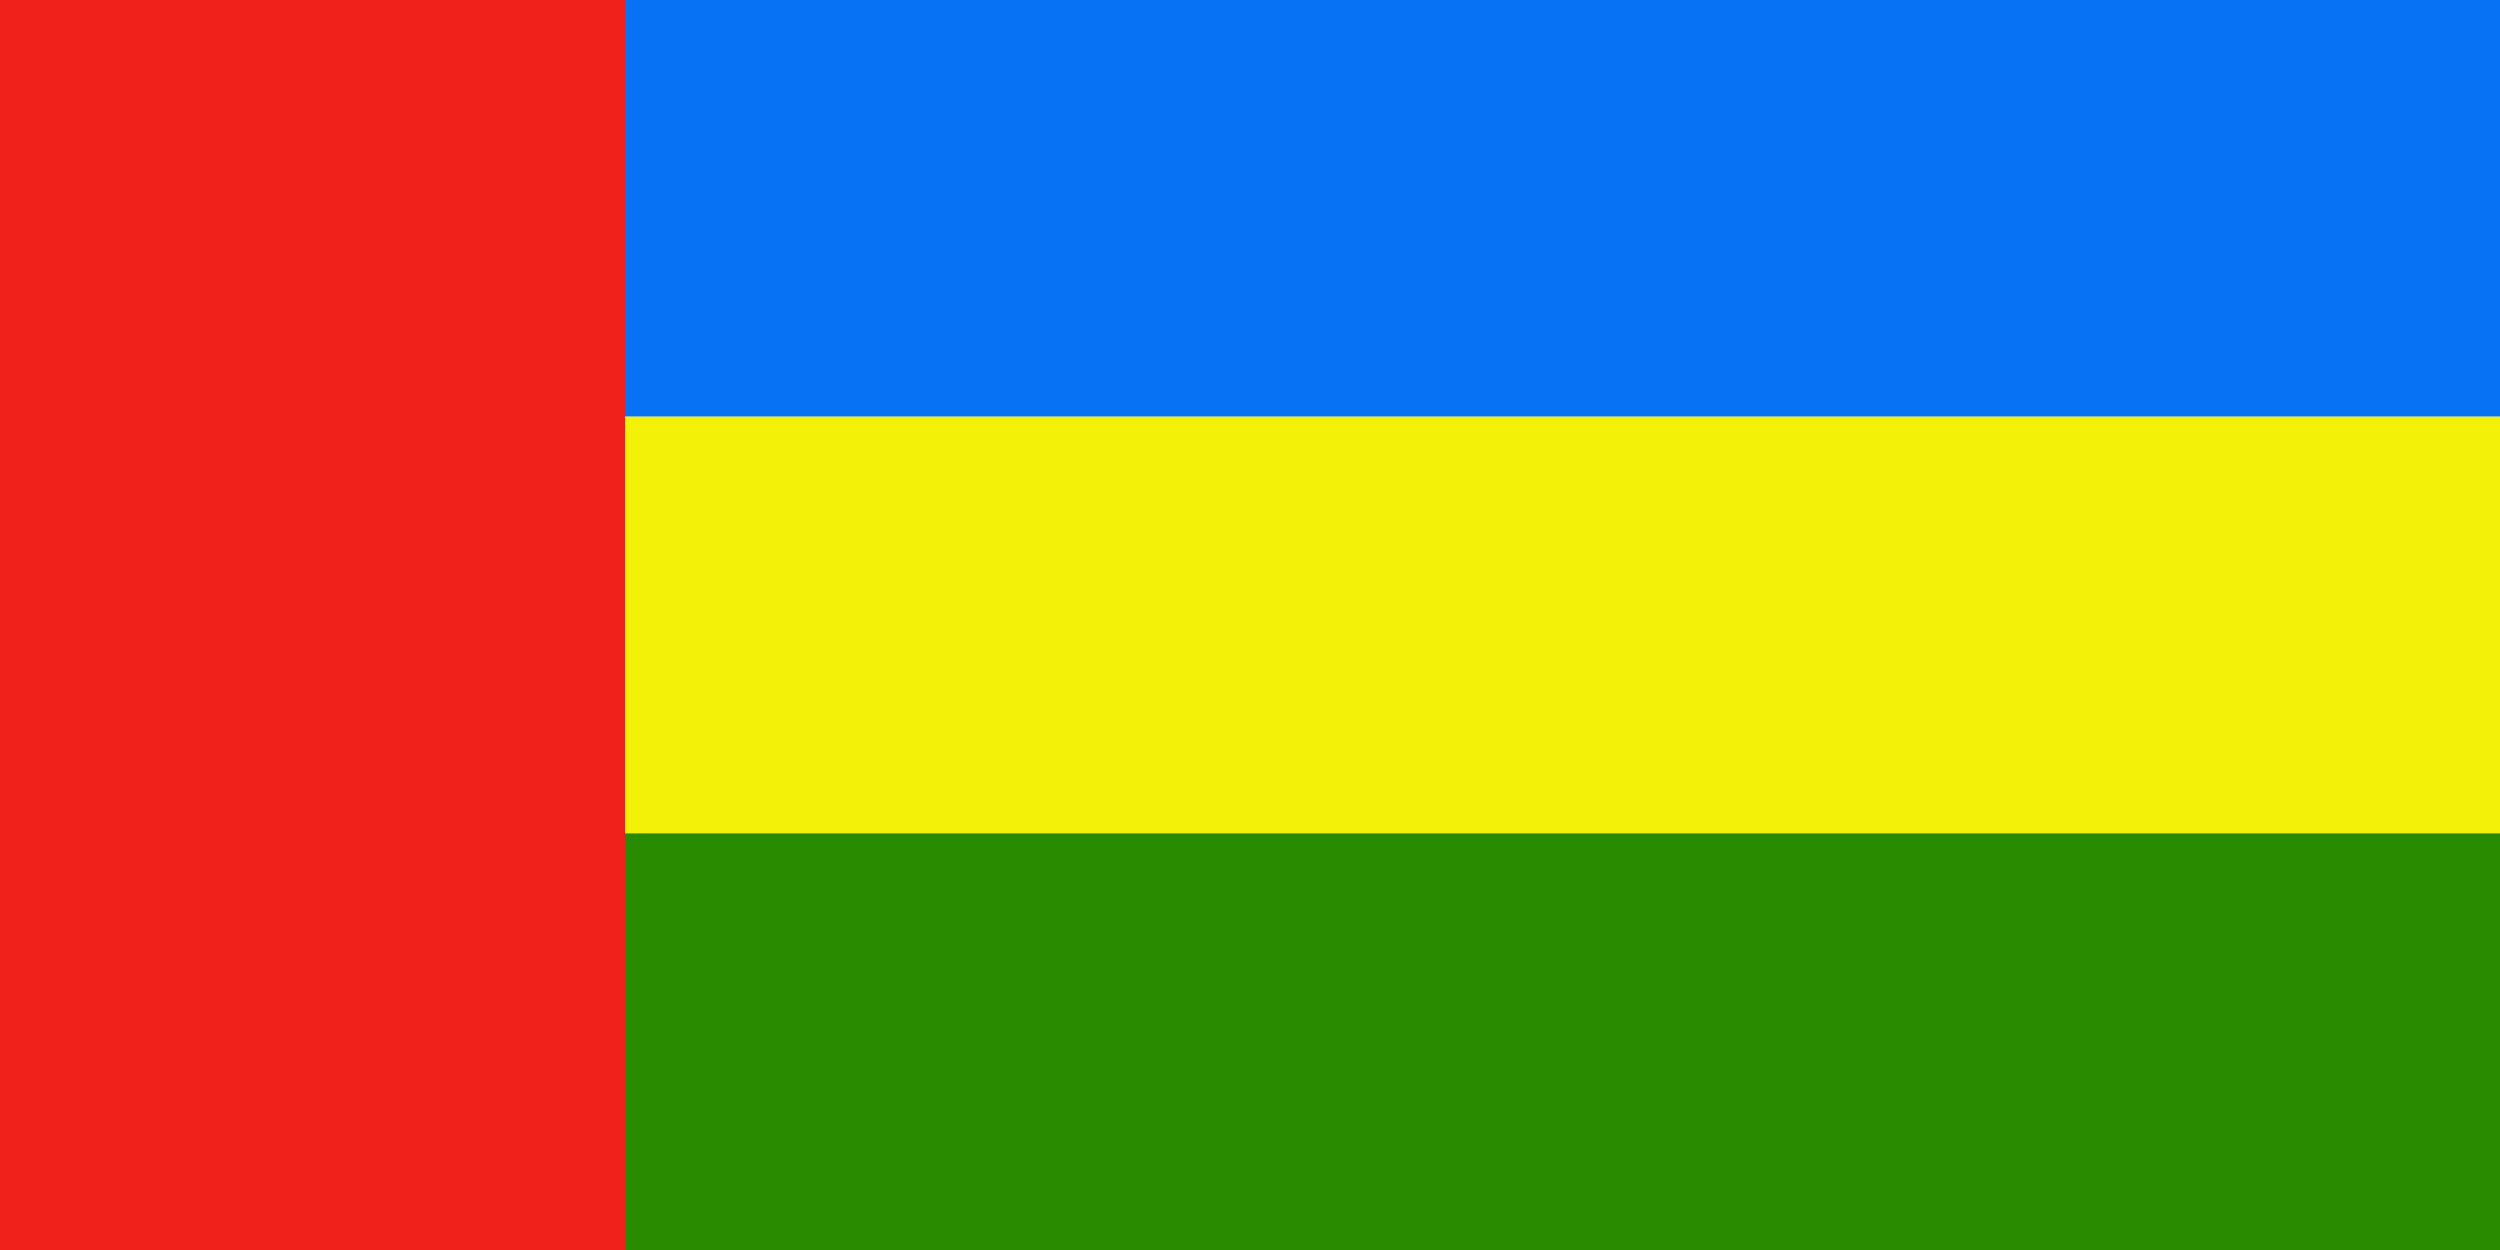
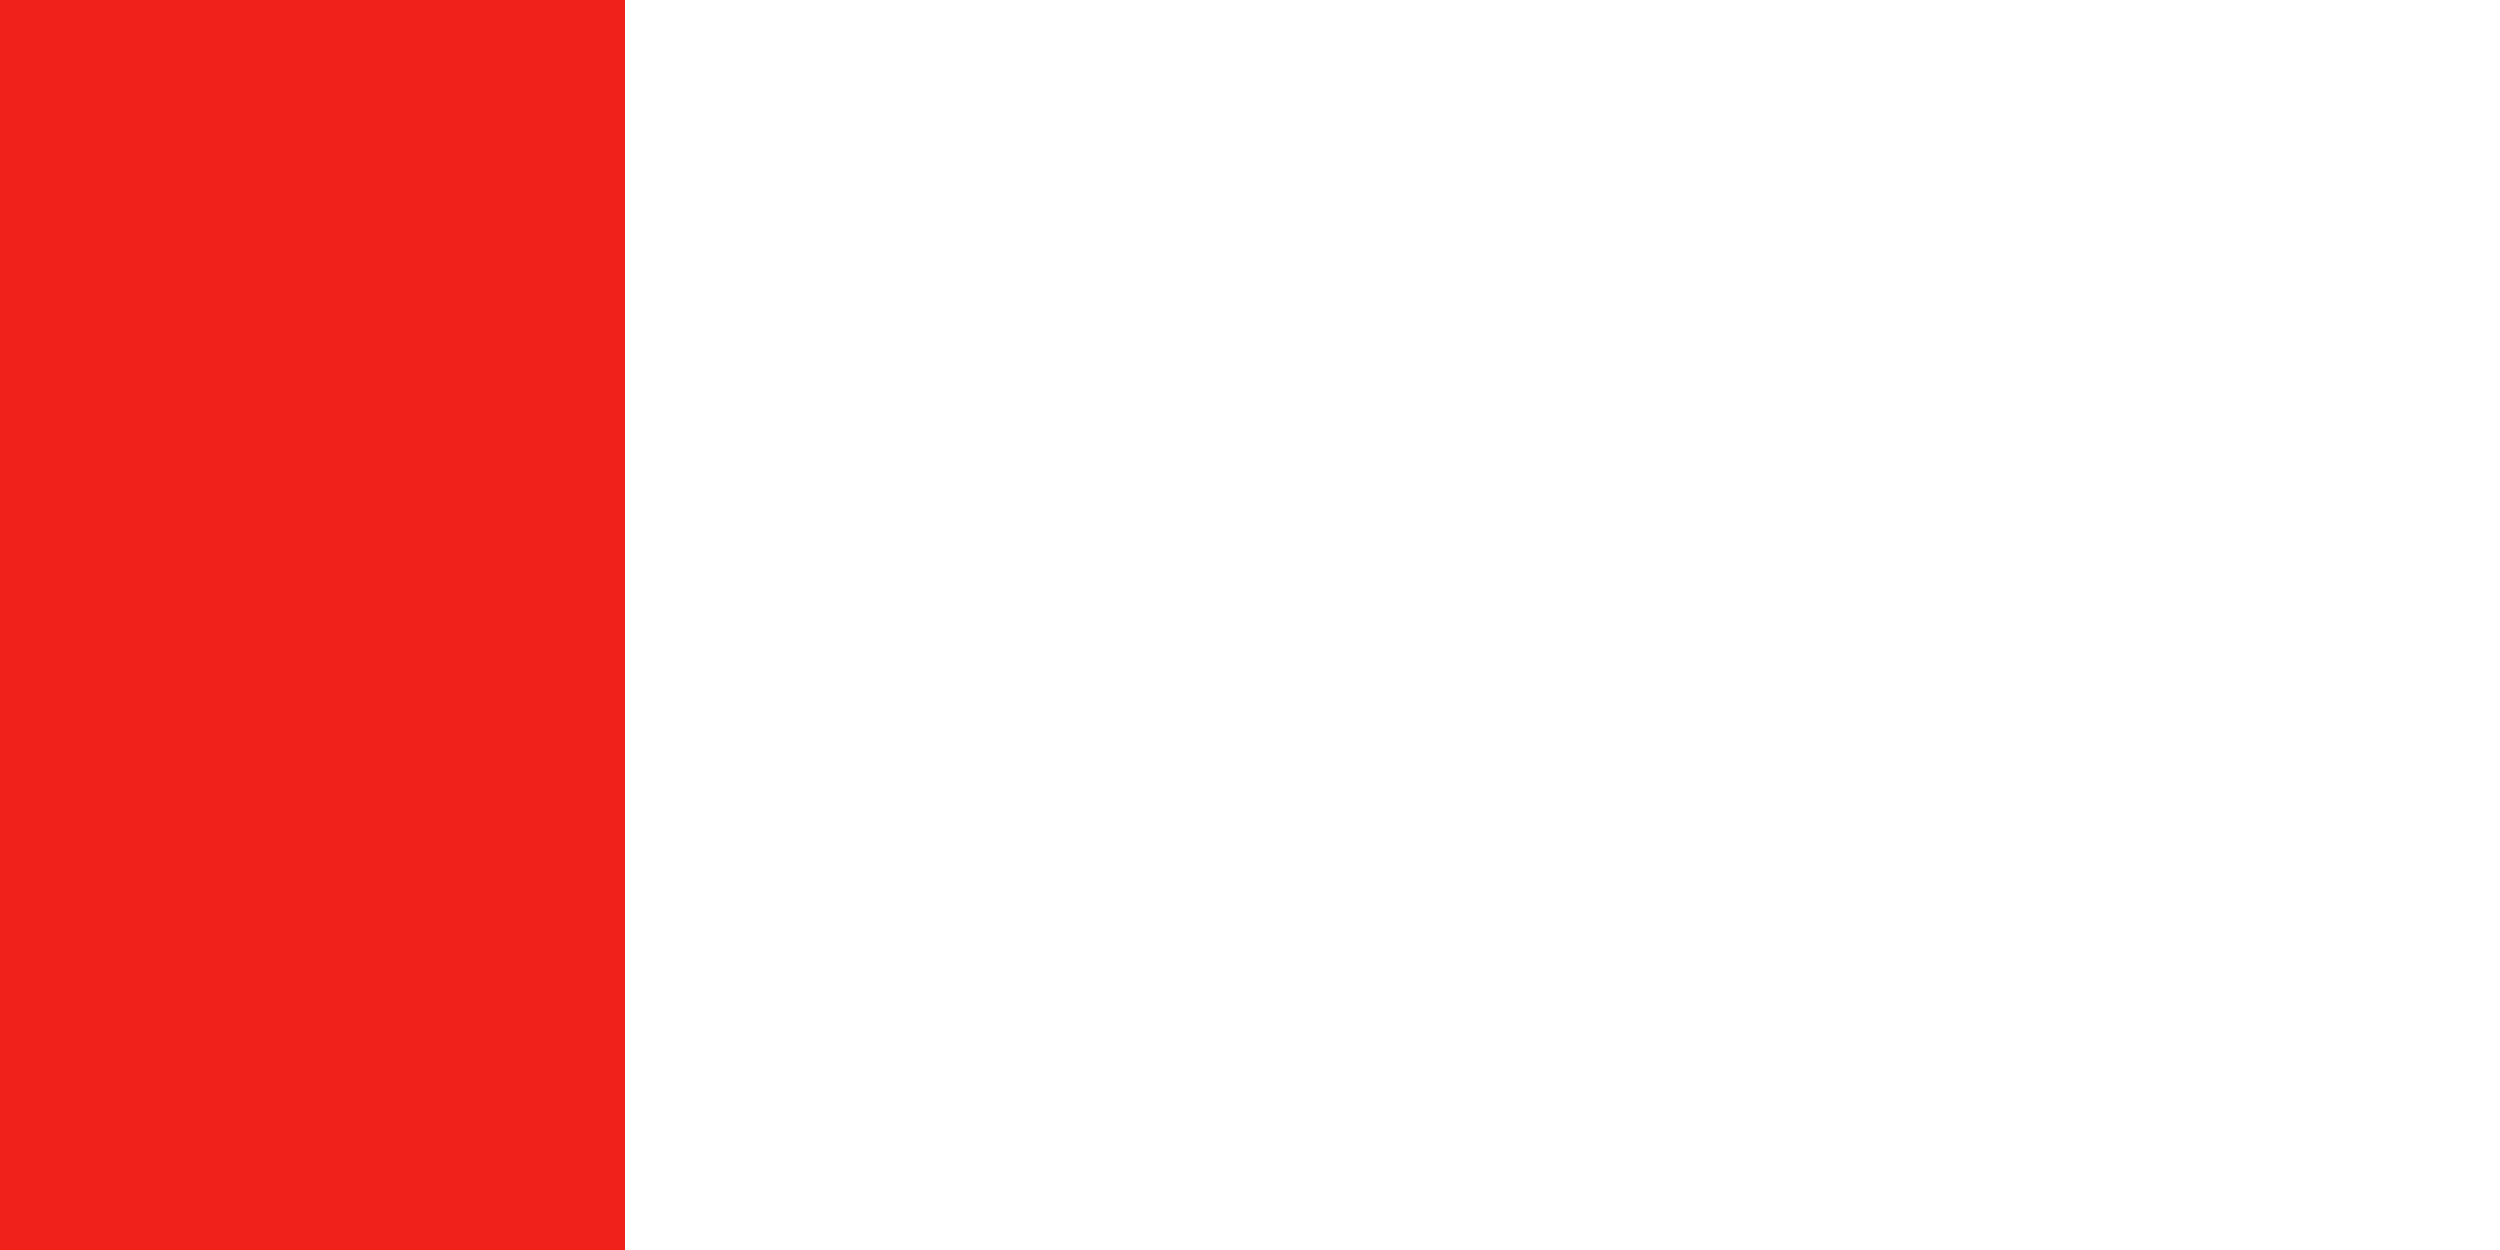
<svg xmlns="http://www.w3.org/2000/svg" xmlns:ns1="http://www.inkscape.org/namespaces/inkscape" xmlns:ns2="http://sodipodi.sourceforge.net/DTD/sodipodi-0.dtd" width="1200" height="600" viewBox="0 0 12 6" id="svg2" version="1.1" ns1:version="0.48.4 r9939" ns2:docname="Flag_of_the_United_Arab_Emirates.svg">
  <defs id="defs12" />
  <ns2:namedview pagecolor="#ffffff" bordercolor="#666666" borderopacity="1" objecttolerance="10" gridtolerance="10" guidetolerance="10" ns1:pageopacity="0" ns1:pageshadow="2" ns1:window-width="1680" ns1:window-height="988" id="namedview10" showgrid="false" ns1:zoom="0.26333333" ns1:cx="-96.061731" ns1:cy="-678.15932" ns1:window-x="-8" ns1:window-y="-8" ns1:window-maximized="1" ns1:current-layer="svg2" fit-margin-top="0" fit-margin-left="0" fit-margin-right="0" fit-margin-bottom="0" />
-   <rect style="fill:#0772f4;fill-opacity:1" y="0" x="0" width="12" height="2" id="green-8" />
-   <rect style="fill:#f3f108;fill-opacity:1" x="0" width="12" height="2" y="2" id="rect5-8" />
-   <rect x="0" width="12" height="2" y="4" id="rect7-2" style="fill:#298b00;fill-opacity:1" />
  <rect style="fill:#f0211b;fill-opacity:1" y="0" x="0" width="3" height="6" id="red-45" />
</svg>